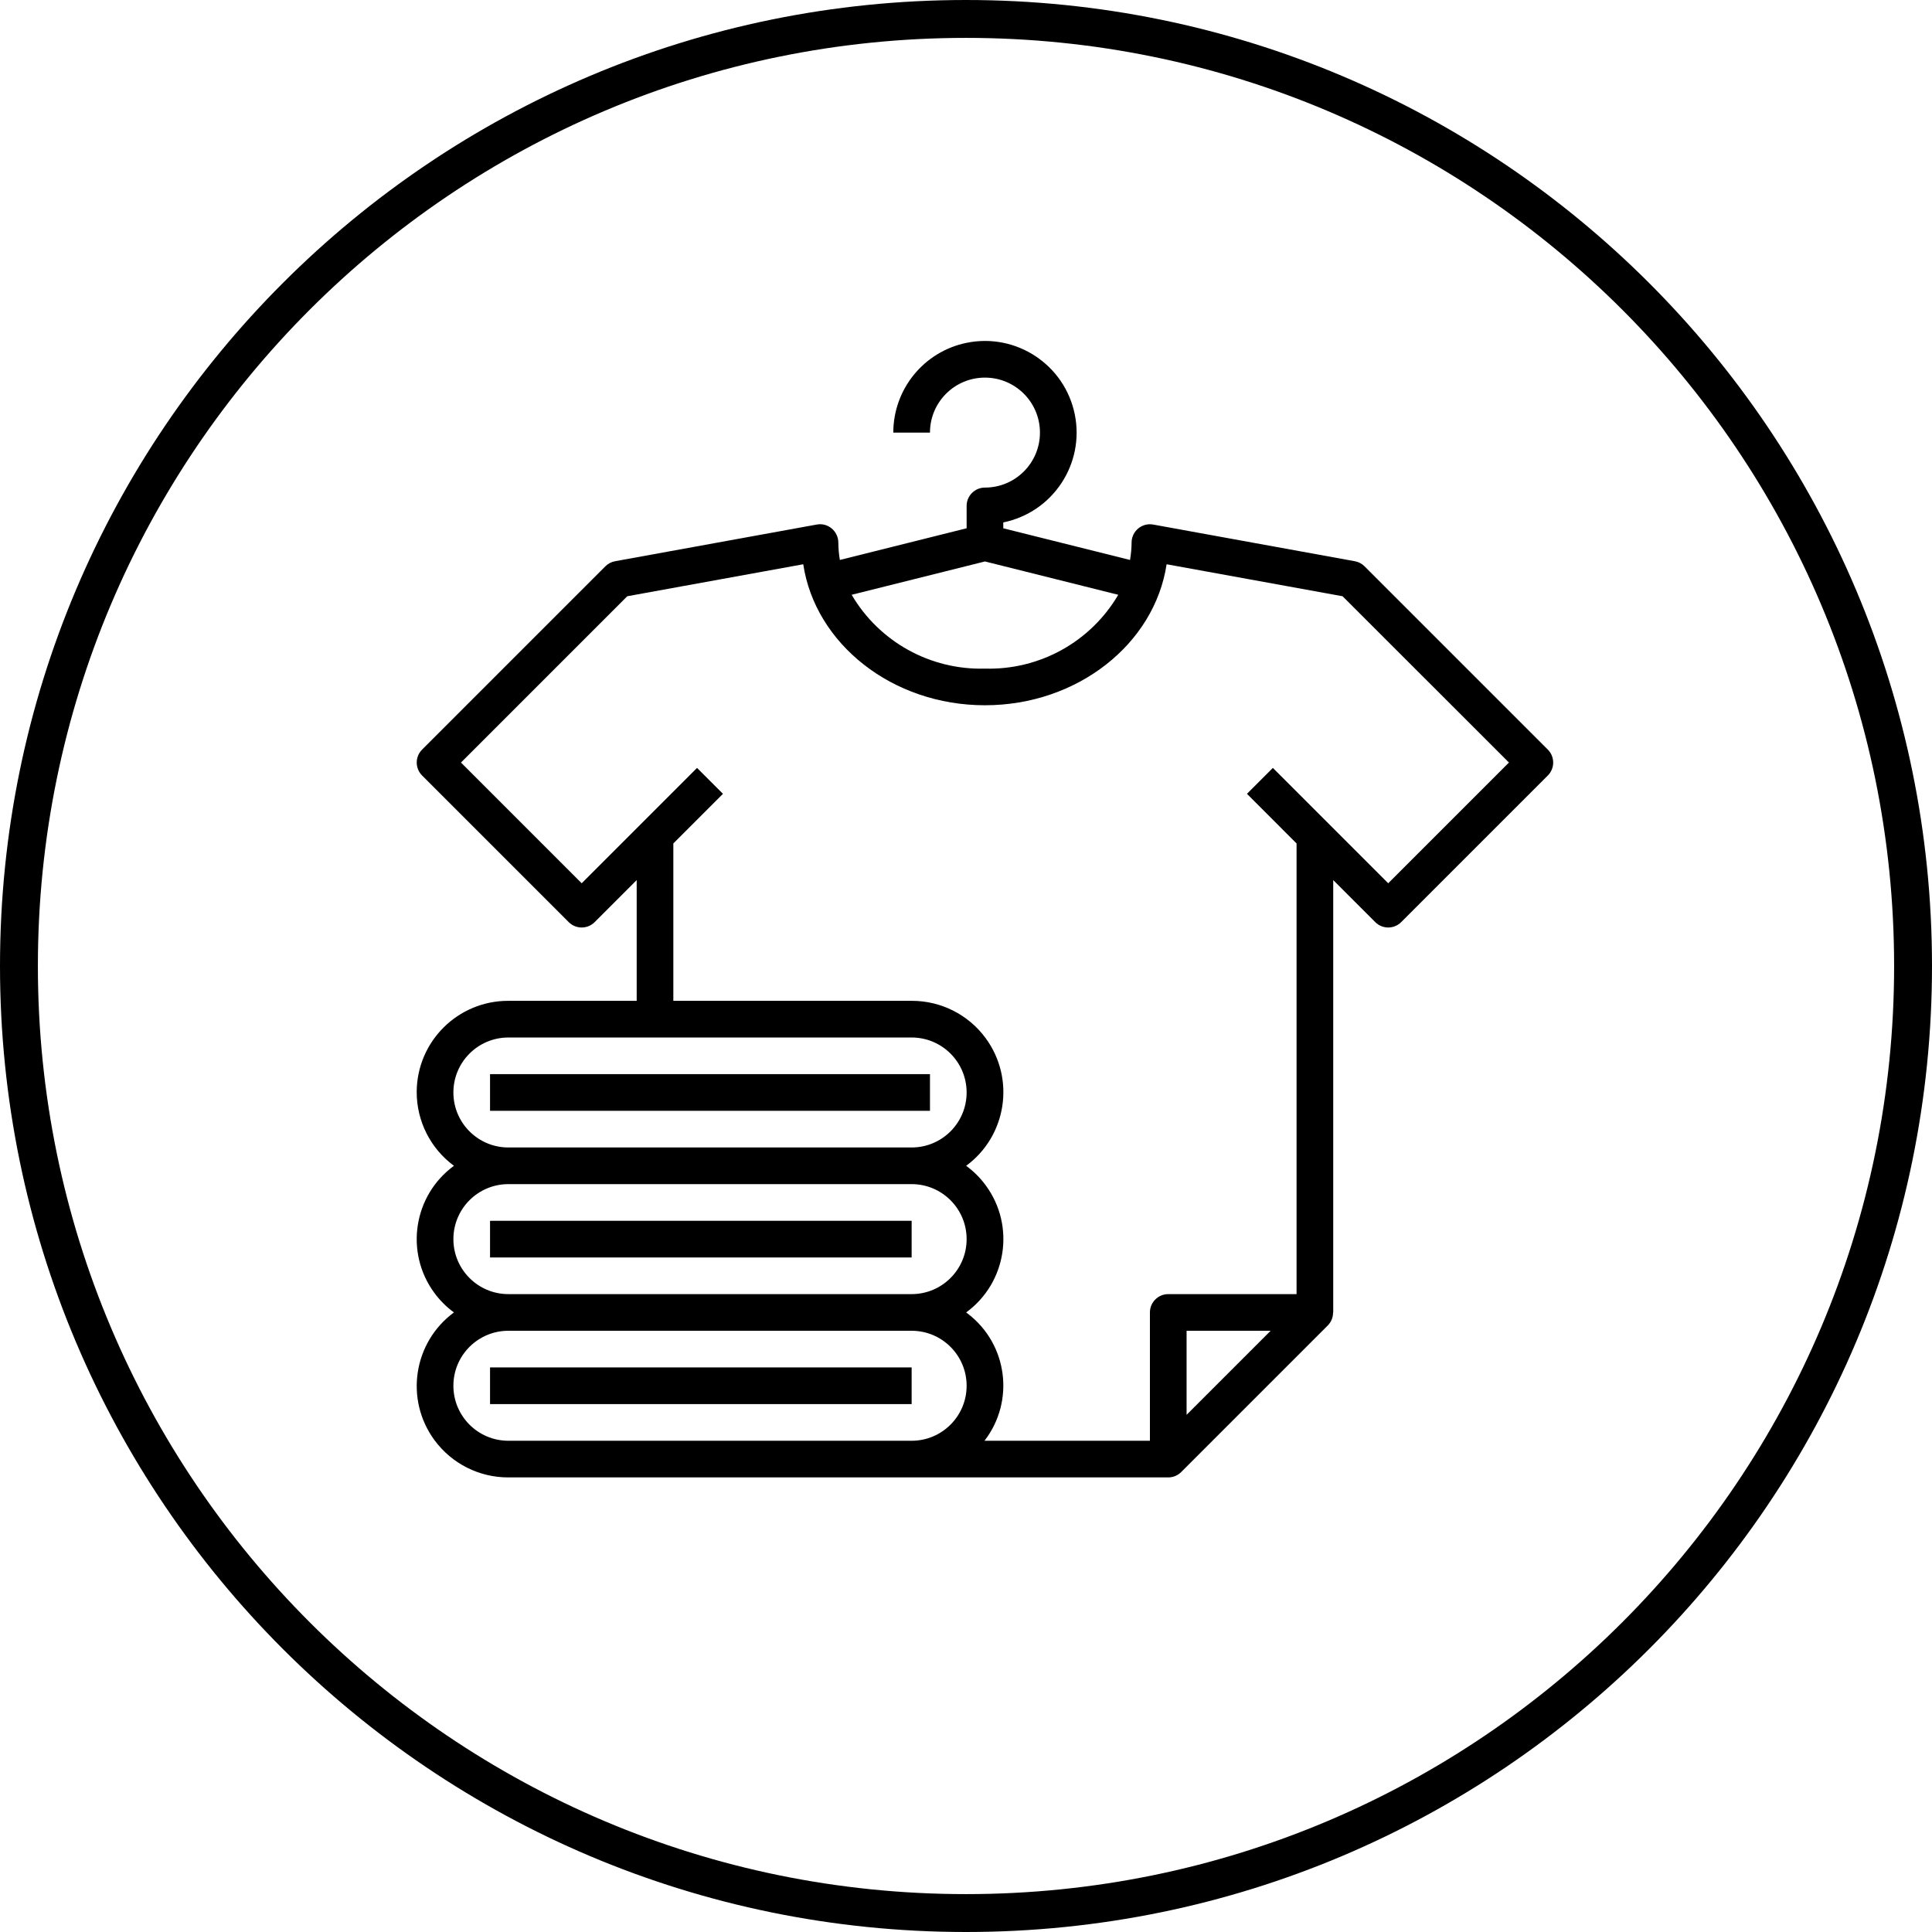
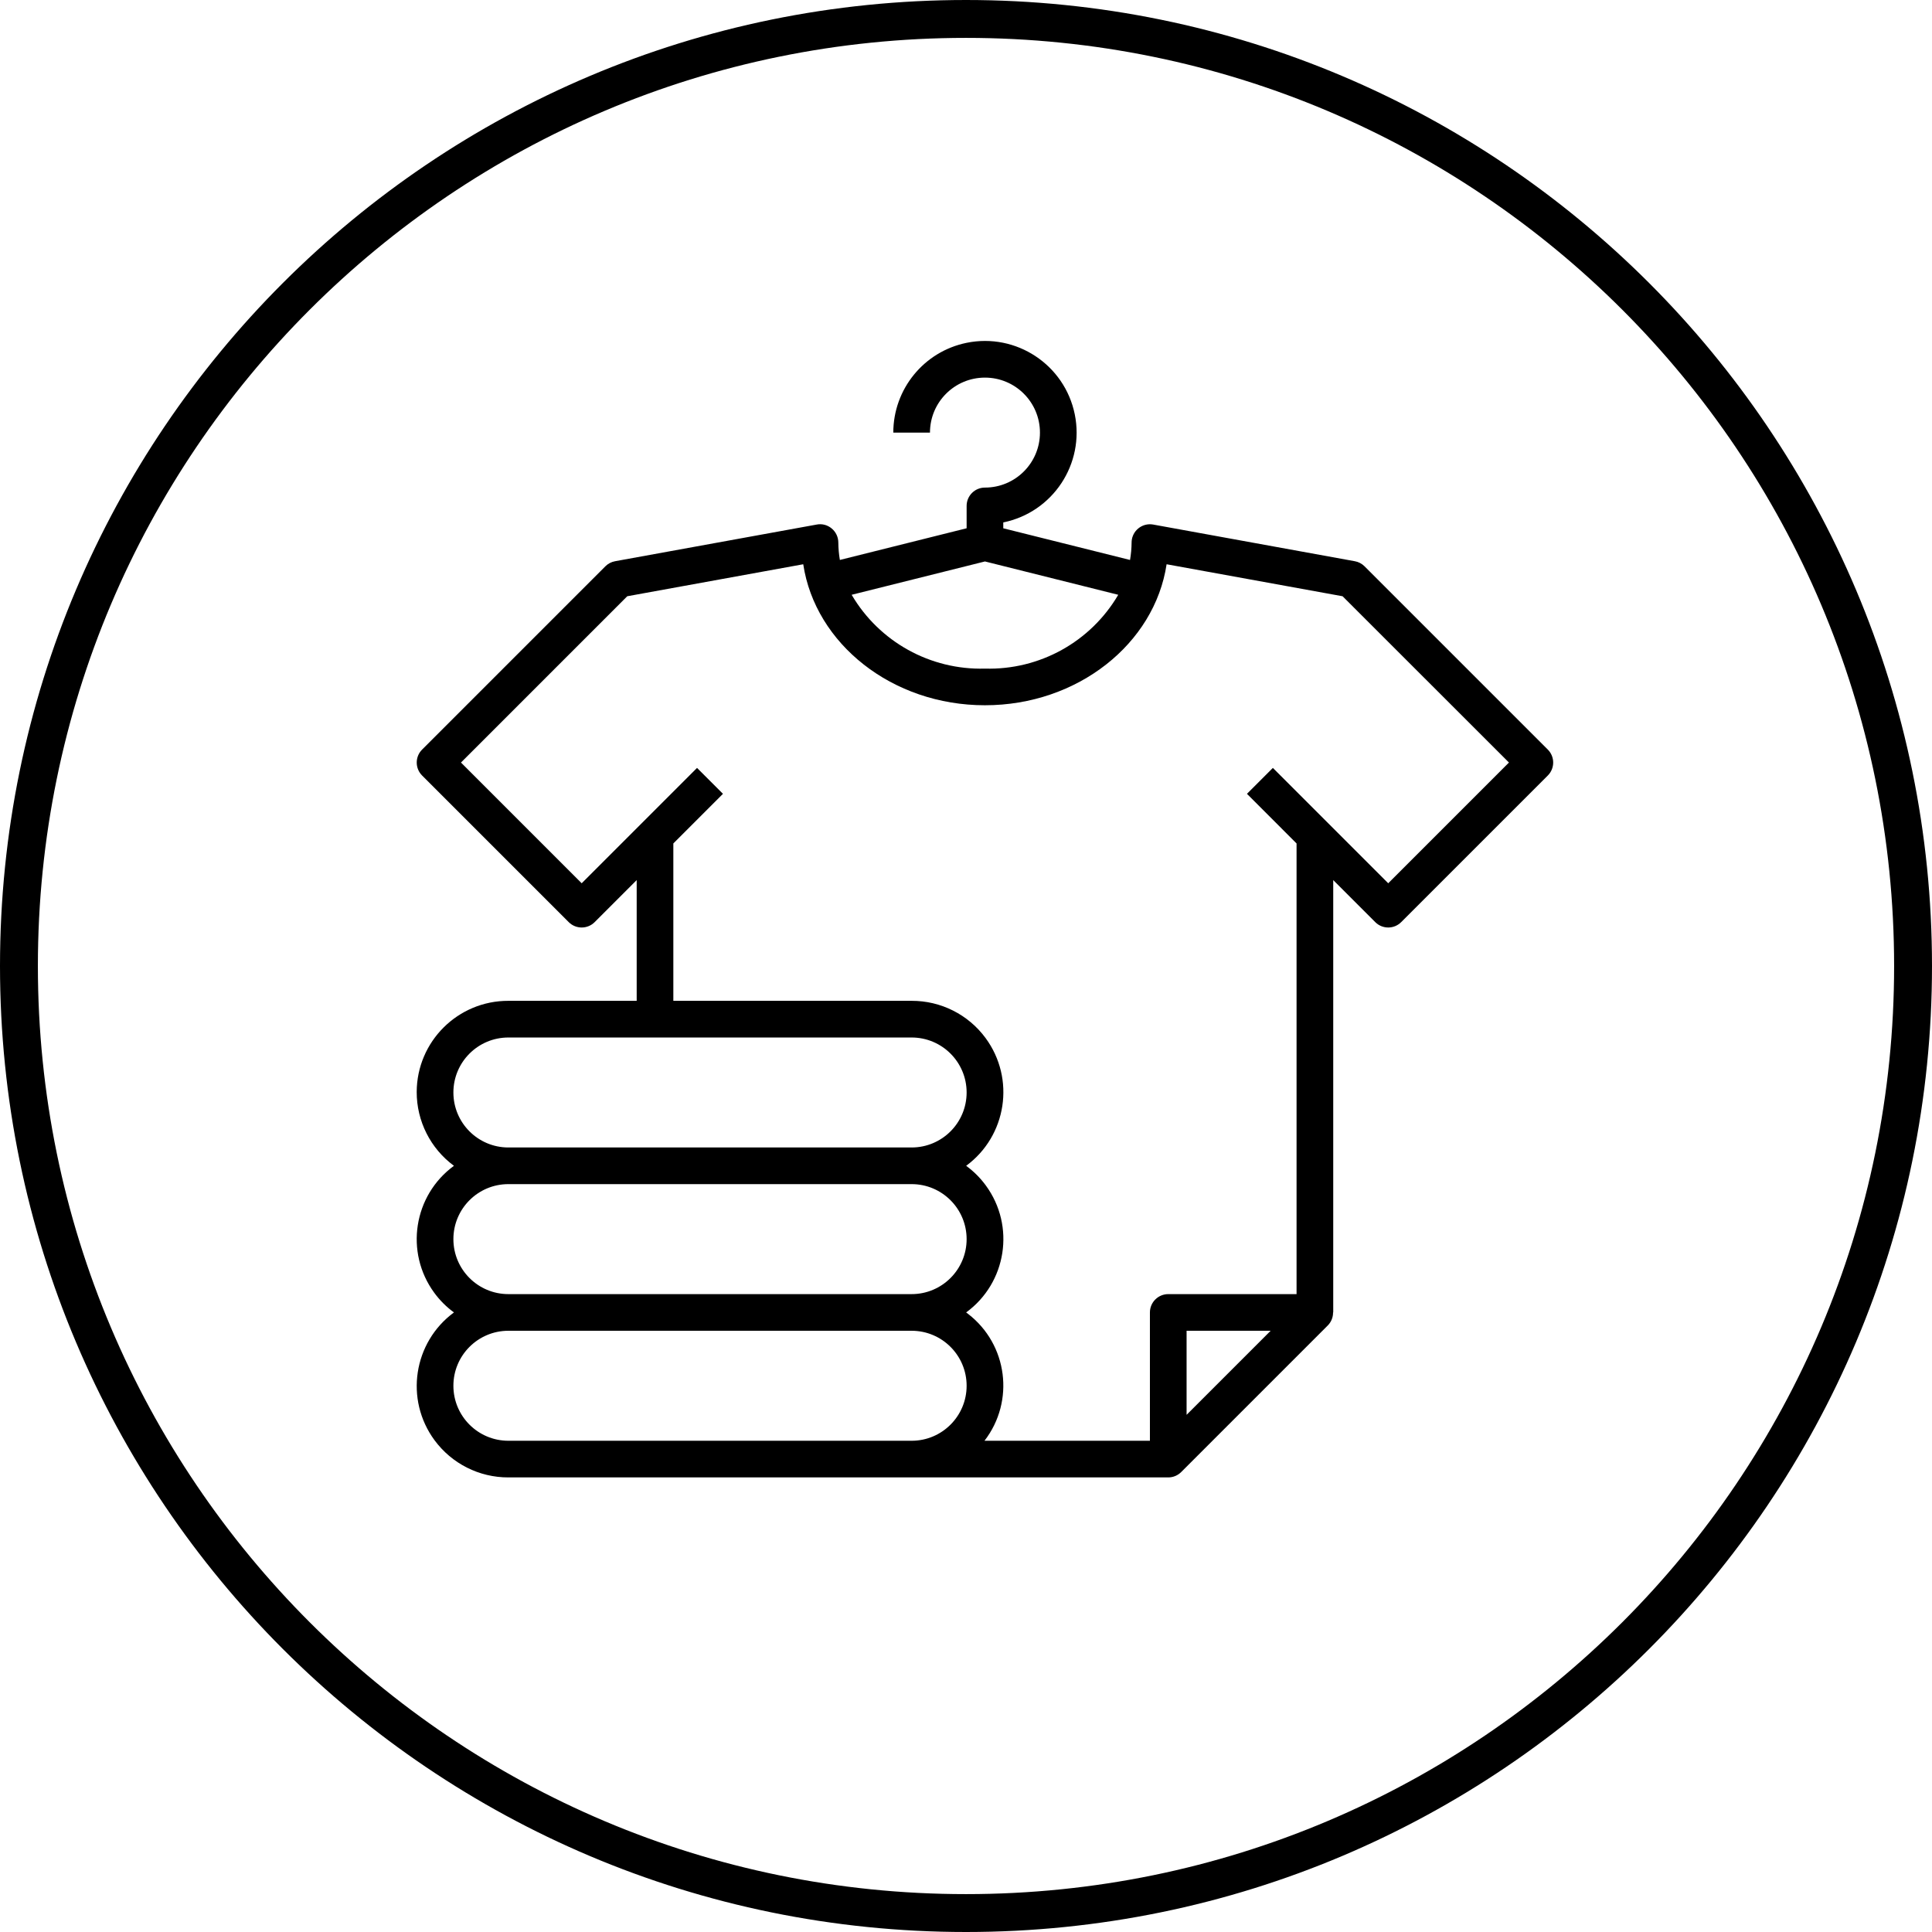
<svg xmlns="http://www.w3.org/2000/svg" xmlns:xlink="http://www.w3.org/1999/xlink" width="102px" height="102px" viewBox="0 0 102 102" version="1.1">
  <title>apparel-icon</title>
  <desc>Created with Sketch.</desc>
  <defs>
-     <polygon id="path-1" points="0 102 102 102 102 0 0 0" />
-   </defs>
+     </defs>
  <g id="Page-1" stroke="none" stroke-width="1" fill="none" fill-rule="evenodd">
    <g id="6-Marketing-option_revamp" transform="translate(-1424, -1243)">
      <g id="Apparel" transform="translate(1338, 1243)">
        <g id="apparel-icon" transform="translate(86, 0)">
          <path d="M101,51 C101,78.614 78.614,101 51,101 C23.386,101 1,78.614 1,51 C1,23.386 23.386,1 51,1 C78.614,1 101,23.386 101,51 Z" id="Stroke-1" stroke="#000000" stroke-width="2" />
          <path d="M73.291,46.632 L67.201,40.542 L65.833,41.91 L68.452,44.53 L68.452,68.323 L61.678,68.323 C61.144,68.323 60.71,68.756 60.71,69.29 L60.71,76.065 L51.976,76.065 C53.586,73.978 53.201,70.981 51.114,69.37 C51.079,69.343 51.043,69.317 51.008,69.29 C53.145,67.728 53.612,64.729 52.05,62.591 C51.759,62.192 51.407,61.84 51.008,61.549 C53.154,59.969 53.613,56.949 52.034,54.804 C51.121,53.563 49.67,52.833 48.13,52.839 L35.549,52.839 L35.549,44.53 L38.169,41.91 L36.8,40.542 L30.71,46.632 L24.337,40.258 L33.116,31.479 L42.407,29.79 C43.04,33.986 47.1,37.234 51.999,37.234 C56.897,37.234 60.958,33.986 61.591,29.79 L70.881,31.479 L79.665,40.258 L73.291,46.632 Z M62.646,74.696 L62.646,70.258 L67.084,70.258 L62.646,74.696 Z M48.13,76.065 L46.194,76.065 L26.84,76.065 C25.236,76.065 23.937,74.765 23.937,73.161 C23.937,71.558 25.236,70.258 26.84,70.258 L48.13,70.258 C49.733,70.258 51.033,71.558 51.033,73.161 C51.033,74.765 49.733,76.065 48.13,76.065 L48.13,76.065 Z M23.937,65.42 C23.937,63.816 25.236,62.516 26.84,62.516 L48.13,62.516 C49.733,62.516 51.033,63.816 51.033,65.42 C51.033,67.023 49.733,68.323 48.13,68.323 L26.84,68.323 C25.236,68.323 23.937,67.023 23.937,65.42 L23.937,65.42 Z M23.937,57.677 C23.937,56.074 25.236,54.775 26.84,54.775 L48.13,54.775 C49.733,54.775 51.033,56.074 51.033,57.677 C51.033,59.281 49.733,60.581 48.13,60.581 L26.84,60.581 C25.236,60.581 23.937,59.281 23.937,57.677 L23.937,57.677 Z M52.001,29.642 L59.038,31.402 C57.58,33.888 54.882,35.382 52.001,35.299 C49.12,35.382 46.422,33.888 44.963,31.402 L52.001,29.642 Z M81.717,39.574 L72.04,29.897 C71.9,29.758 71.722,29.665 71.529,29.63 L60.884,27.694 C60.358,27.599 59.854,27.947 59.758,28.473 C59.748,28.53 59.743,28.588 59.743,28.646 C59.74,28.953 59.712,29.26 59.66,29.563 L52.968,27.891 L52.968,27.581 C55.587,27.047 57.276,24.491 56.742,21.872 C56.207,19.254 53.651,17.565 51.033,18.099 C48.78,18.559 47.163,20.54 47.162,22.839 L49.098,22.839 C49.098,21.236 50.397,19.936 52.001,19.936 C53.604,19.936 54.904,21.236 54.904,22.839 C54.904,24.443 53.604,25.742 52.001,25.742 C51.466,25.742 51.033,26.175 51.033,26.71 L51.033,27.89 L44.341,29.563 C44.289,29.26 44.262,28.953 44.259,28.646 C44.259,28.359 44.132,28.086 43.912,27.903 C43.692,27.716 43.4,27.639 43.118,27.694 L32.473,29.63 C32.279,29.665 32.101,29.758 31.962,29.897 L22.285,39.574 C21.907,39.952 21.907,40.565 22.285,40.943 L30.026,48.684 C30.404,49.062 31.017,49.062 31.395,48.684 L33.614,46.465 L33.614,52.839 L26.84,52.839 C24.175,52.831 22.009,54.985 22,57.649 C21.997,59.188 22.727,60.636 23.966,61.549 C21.829,63.111 21.362,66.11 22.924,68.248 C23.215,68.647 23.567,68.999 23.966,69.29 C21.821,70.869 21.361,73.889 22.94,76.035 C23.853,77.275 25.301,78.004 26.84,78 L61.678,78 C61.935,78 62.181,77.898 62.362,77.716 L70.104,69.974 C70.283,69.792 70.382,69.546 70.379,69.29 L70.388,69.29 L70.388,46.465 L72.607,48.684 C72.985,49.062 73.597,49.062 73.975,48.684 L81.717,40.943 C82.095,40.565 82.095,39.952 81.717,39.574 L81.717,39.574 Z" id="Fill-3" fill="#000000" />
          <mask id="mask-2" fill="white">
            <use xlink:href="#path-1" />
          </mask>
          <g id="Clip-6" />
-           <polygon id="Fill-5" fill="#000000" mask="url(#mask-2)" points="25.872 58.645 49.098 58.645 49.098 56.709 25.872 56.709" />
-           <polygon id="Fill-7" fill="#000000" mask="url(#mask-2)" points="25.872 66.388 48.13 66.388 48.13 64.452 25.872 64.452" />
          <polygon id="Fill-8" fill="#000000" mask="url(#mask-2)" points="25.872 74.129 48.13 74.129 48.13 72.193 25.872 72.193" />
        </g>
      </g>
    </g>
  </g>
</svg>